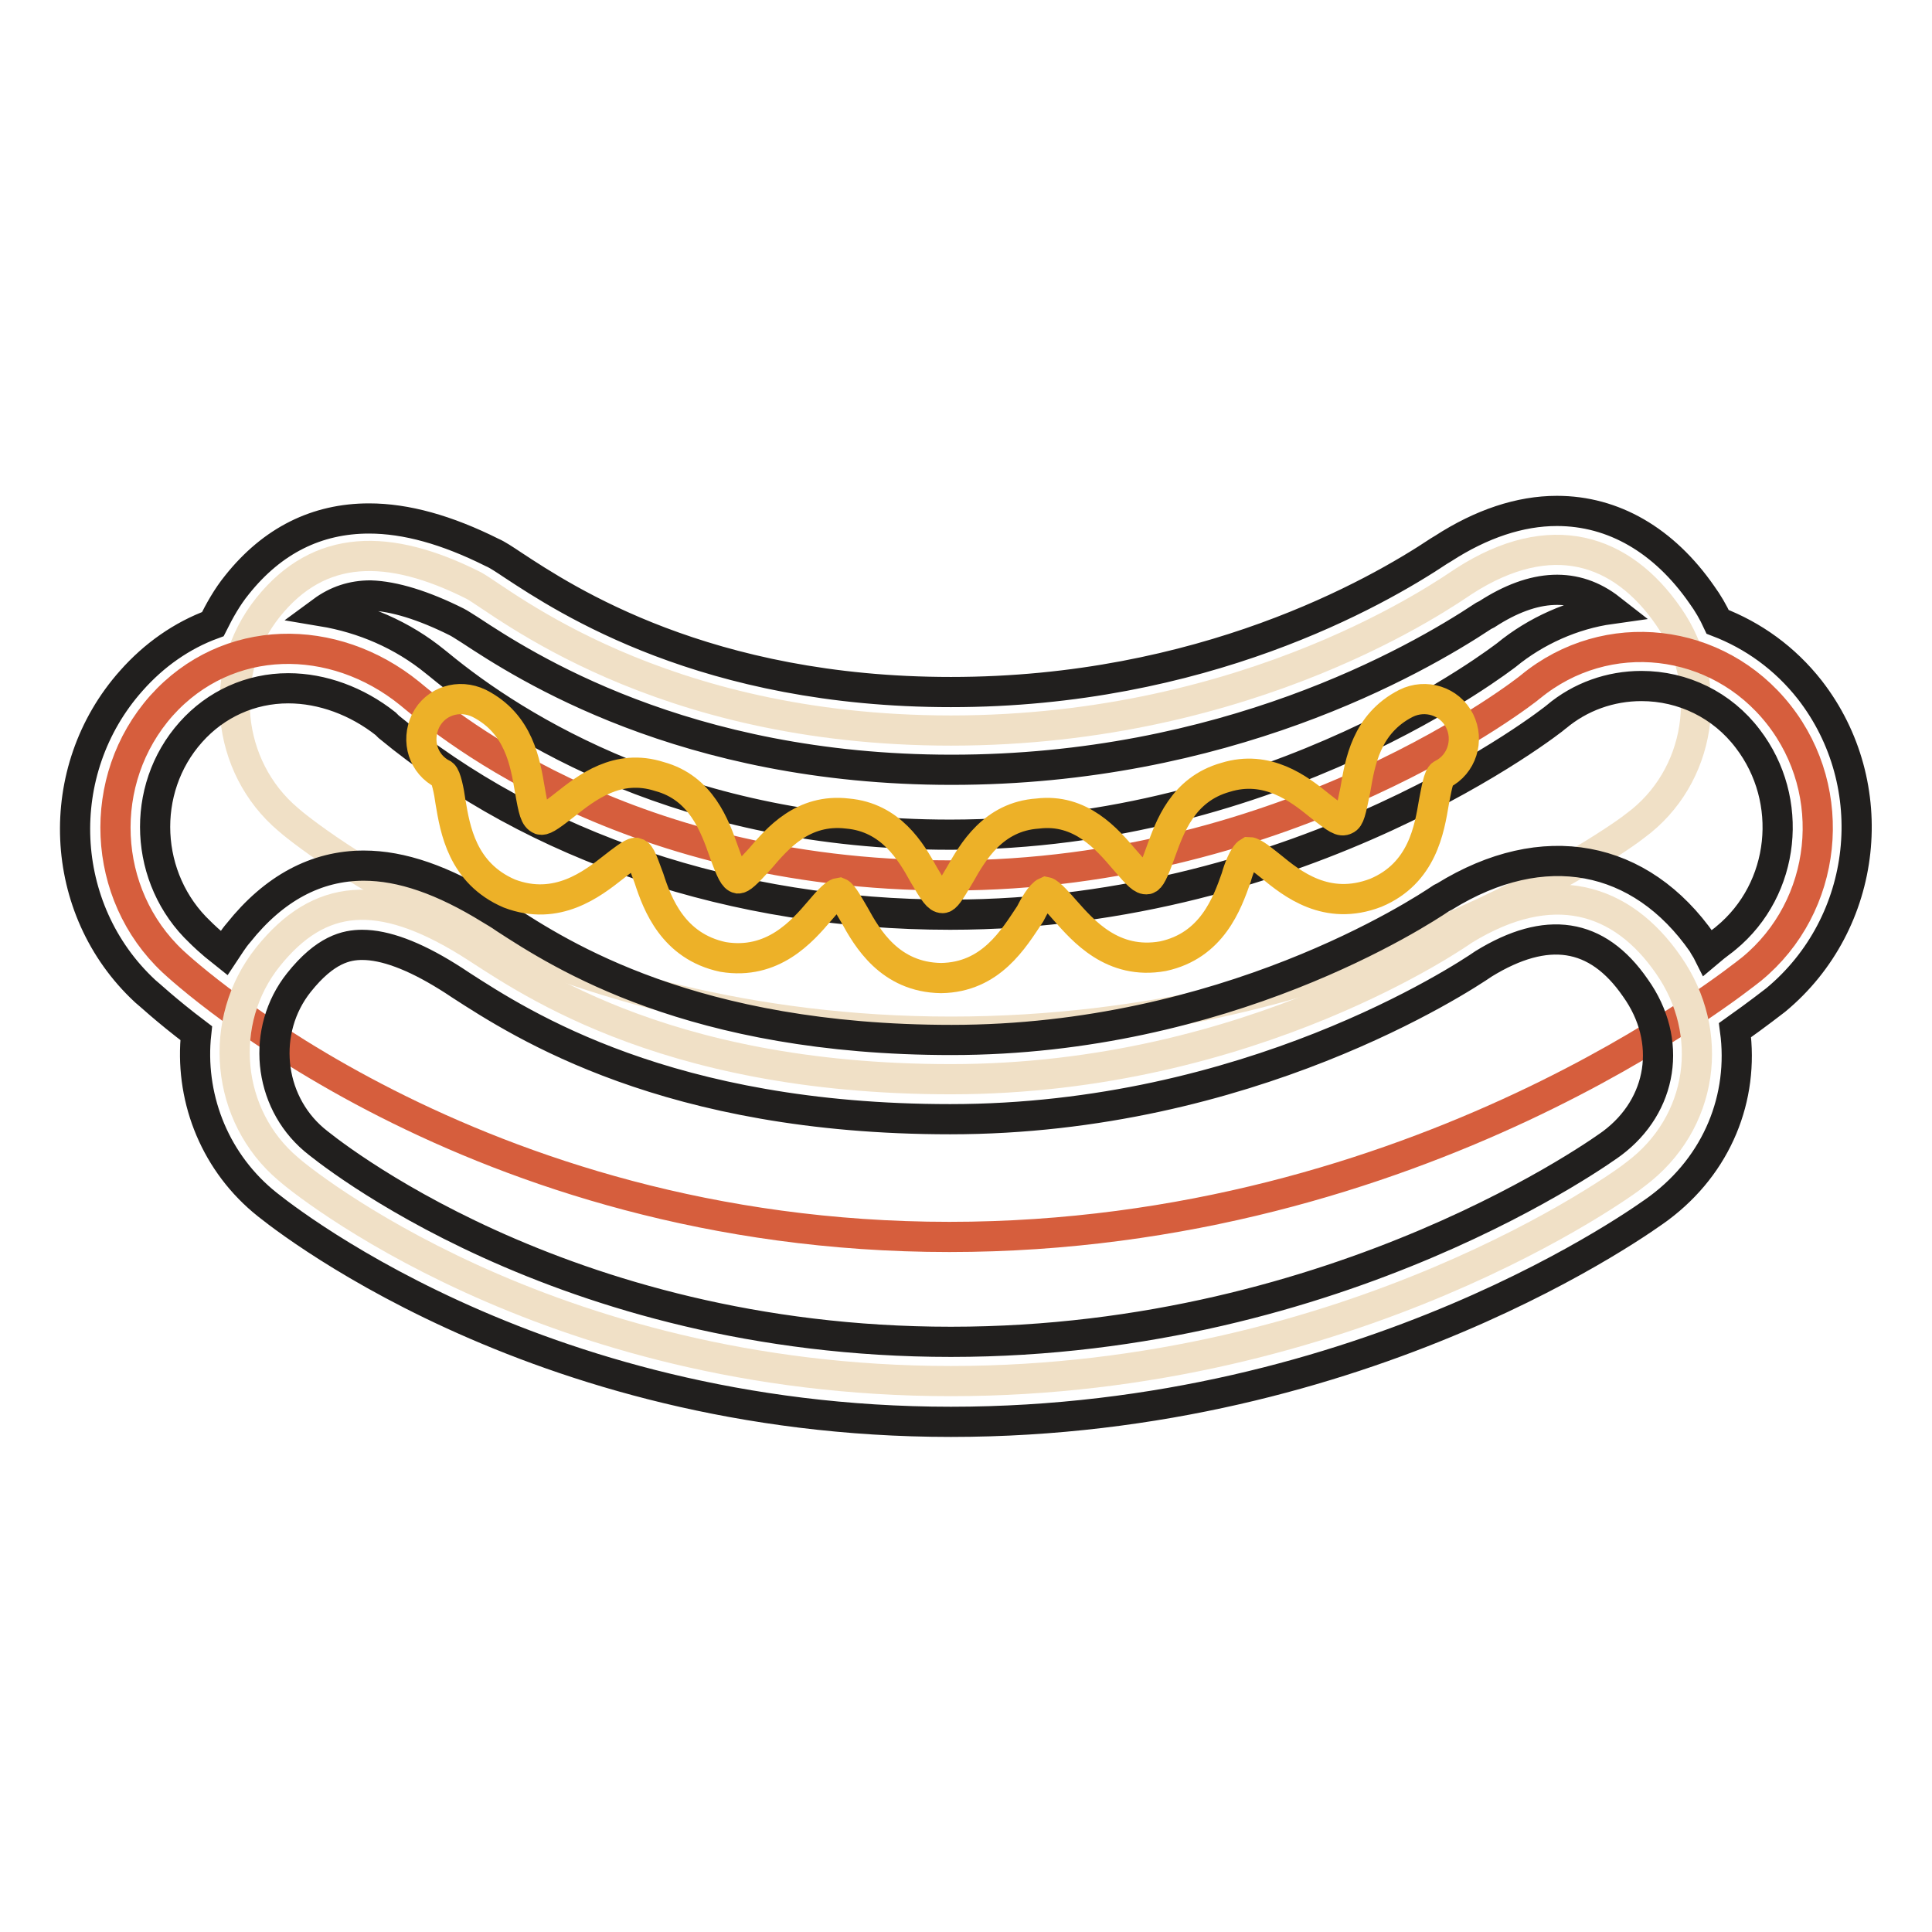
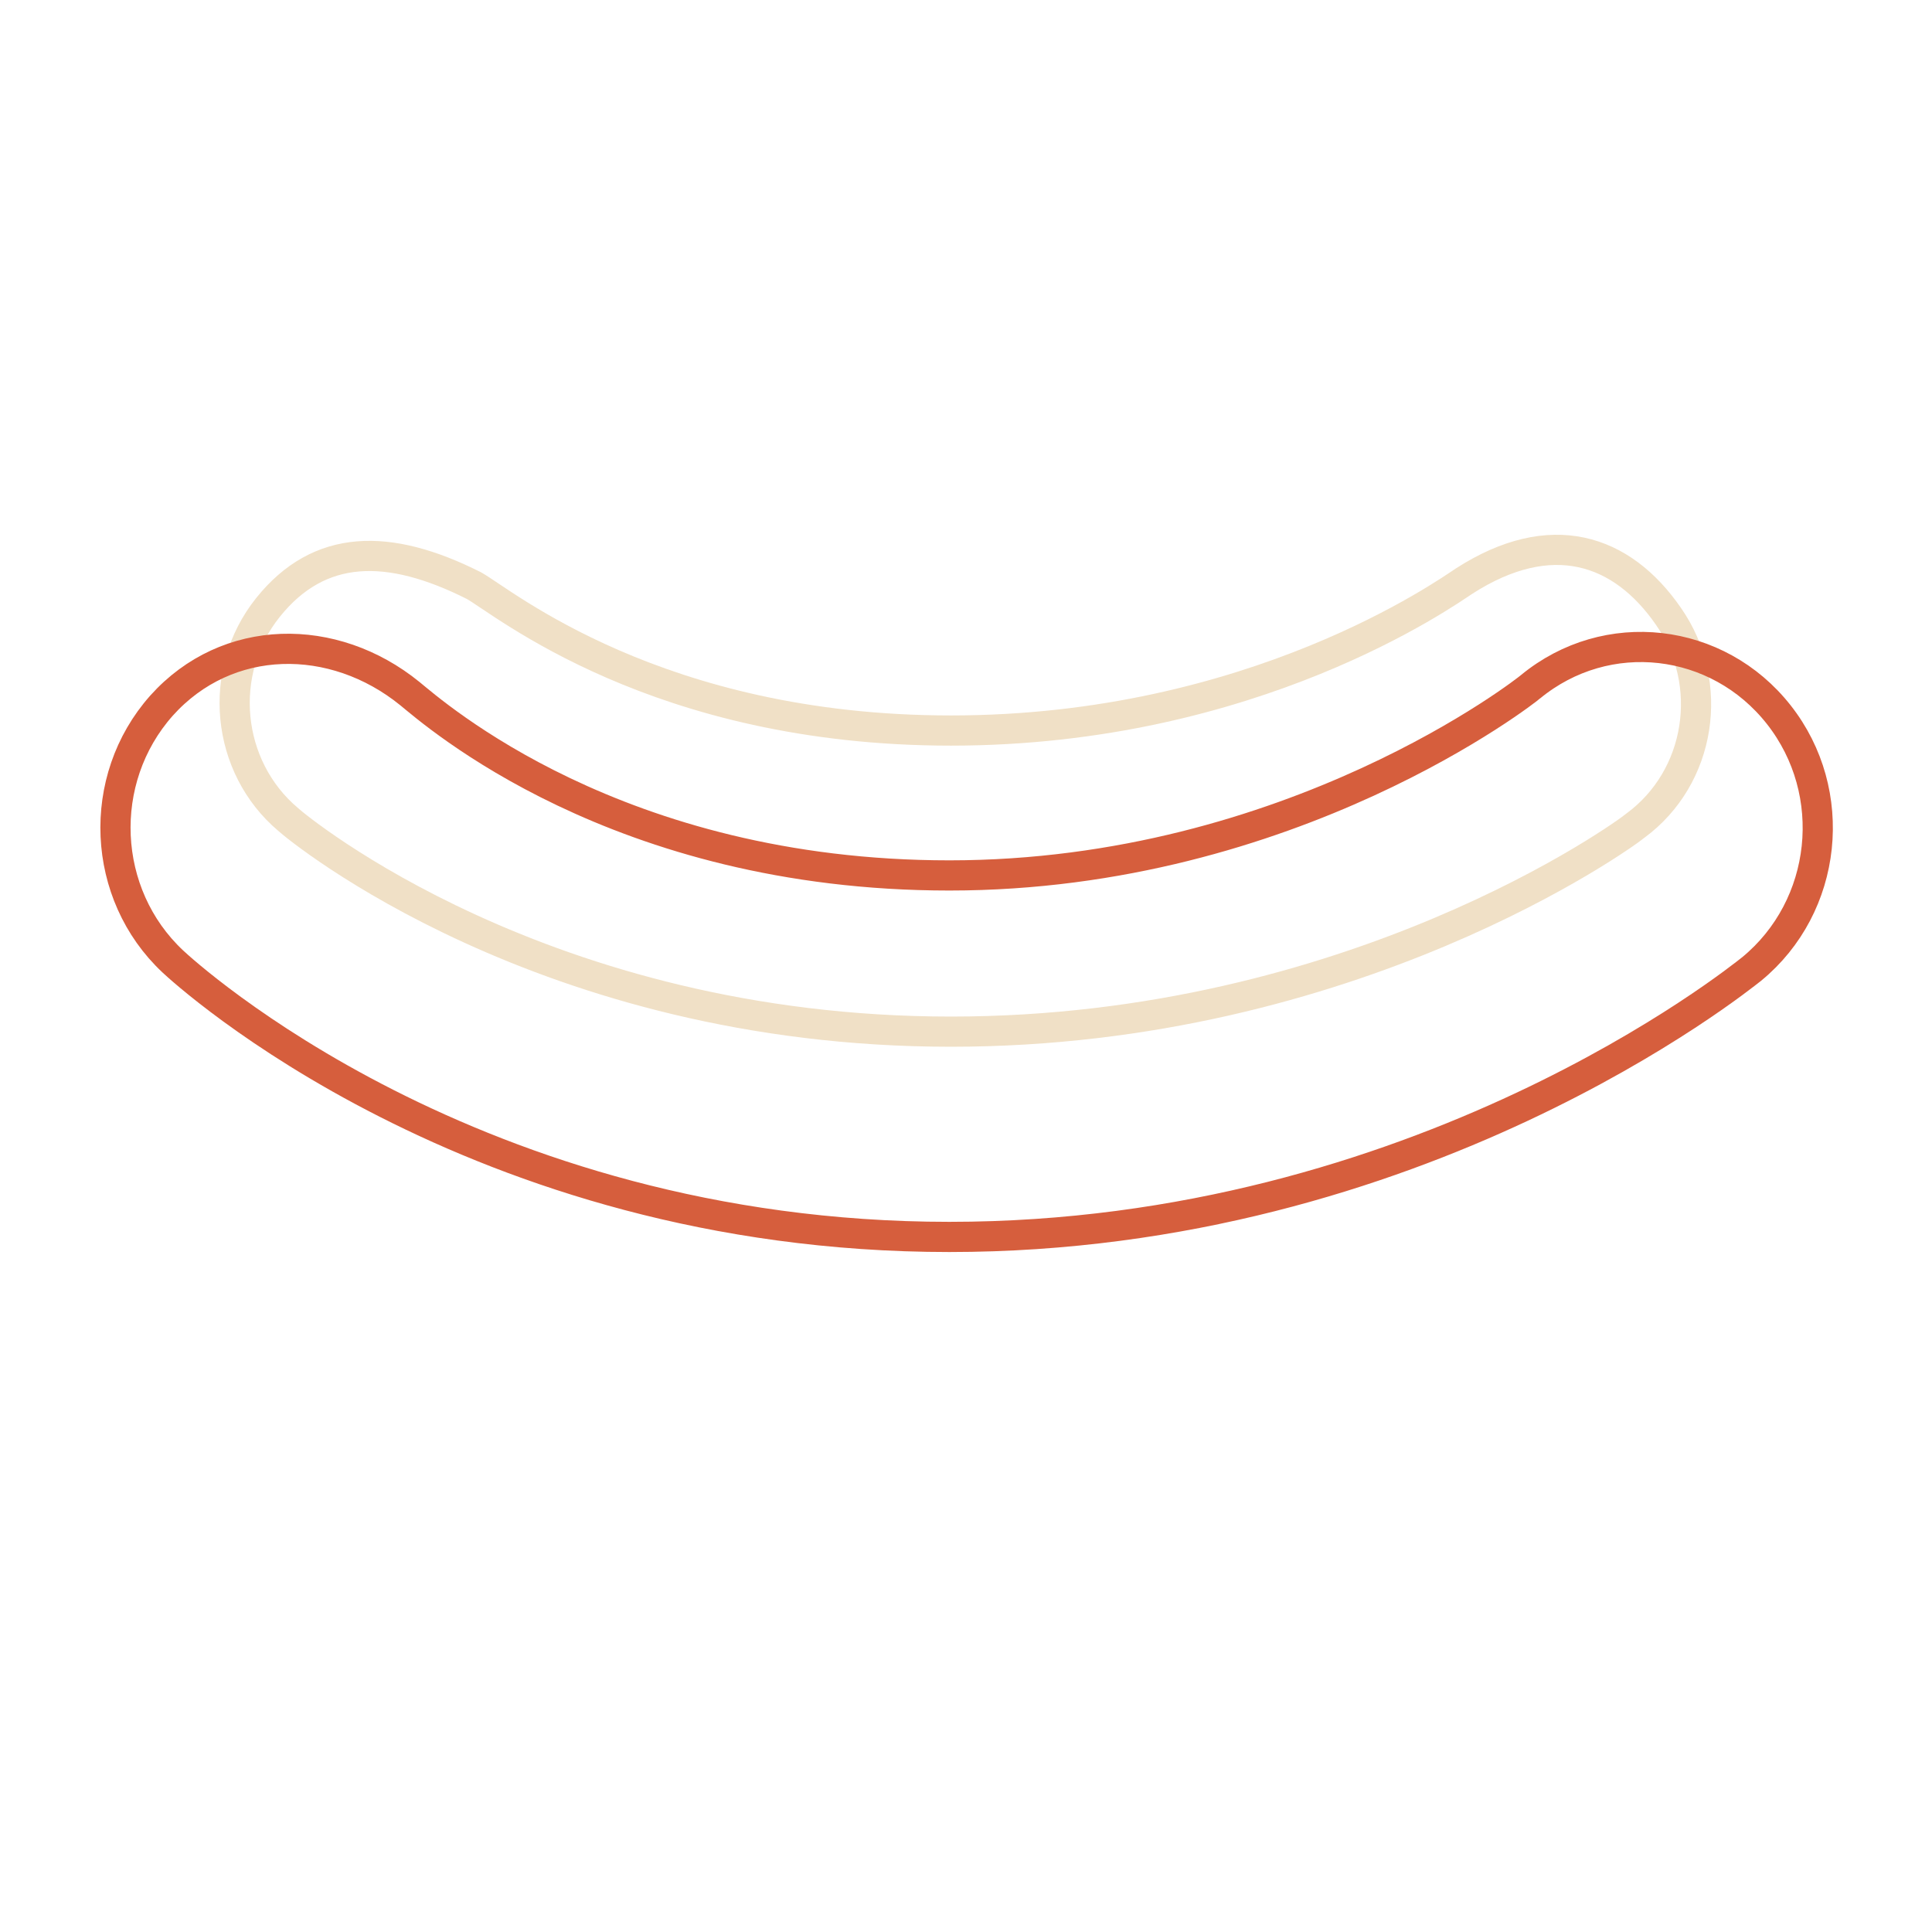
<svg xmlns="http://www.w3.org/2000/svg" version="1.1" x="0px" y="0px" viewBox="0 0 256 256" enable-background="new 0 0 256 256" xml:space="preserve">
  <g>
    <path stroke-width="4" fill-opacity="0" stroke="#f0e0c6" d="M126,136.7c-53.9,0-86.5-26.9-87.8-28.1c-8.3-7-9.5-19.6-2.7-28.1c6.8-8.5,16-8.6,27.3-2.9 C66.6,79.7,87,96.8,126,96.8c40.1,0,65.7-18.3,68-19.8c11.5-7.4,20.9-4.3,27.1,4.7c6.2,8.9,4.3,21.3-4.4,27.7 C215.3,110.6,179.2,136.7,126,136.7z" />
    <path stroke-width="4" fill-opacity="0" stroke="#d65e3d" d="M125.8,163.9c-63.2,0-101.3-35-102.9-36.5c-9.5-8.9-10.2-24.1-1.5-33.9c8.7-9.7,22.8-9.8,32.9-1.6 c3.2,2.6,27.4,24.1,71.5,24.1c45.4,0,76.7-24.7,77-25c10.1-8.3,24.8-6.6,32.9,3.7c8.1,10.3,6.5,25.4-3.6,33.7 C230.3,129.8,188.1,163.9,125.8,163.9L125.8,163.9z" />
-     <path stroke-width="4" fill-opacity="0" stroke="#f0e0c6" d="M126,183c-53.9,0-86.5-26.9-87.8-28.1c-8.3-7-9.5-19.6-2.7-28.1c6.8-8.5,14.8-9.2,26.6-1.9 c6.6,4.1,24.9,18.1,63.9,18.1c40.1,0,67.7-19.6,68-19.8c11.6-7.1,20.9-4.3,27.1,4.7c6.2,8.9,4.7,20.9-4.4,27.7 C215.3,156.8,179.2,183,126,183z" />
-     <path stroke-width="4" fill-opacity="0" stroke="#211f1e" d="M239.8,91.4c-3.3-4.2-7.5-7.2-12.2-9c-0.6-1.3-1.3-2.5-2.1-3.6c-5-7.2-11.7-11.1-19.2-11.1 c-4.9,0-10,1.7-15.1,5l-0.5,0.3c-8.4,5.6-31.4,18.7-64.7,18.7c-32.5,0-51-12.2-58-16.8c-1.2-0.8-2.1-1.4-2.8-1.7 c-6-3-11.4-4.5-16.3-4.5c-6.9,0-12.8,2.9-17.5,8.8c-1.3,1.6-2.3,3.4-3.2,5.2c-4.1,1.5-7.8,4.1-10.8,7.5 c-10.6,11.9-9.8,30.3,1.8,41.1c0.4,0.3,2.7,2.5,6.8,5.6c-0.9,8.2,2.2,16.6,8.8,22.2c1.4,1.2,35.5,29.3,91.2,29.3 c55.2,0,92.3-27.2,93.8-28.3c7.8-5.8,11.3-14.7,10.1-23.6c3.1-2.2,5-3.7,5.4-4C247.6,122.3,249.6,104,239.8,91.4L239.8,91.4z  M60.5,82.4c0.4,0.2,1,0.6,1.8,1.1c7,4.6,28.2,18.5,63.8,18.5c36.1,0,61.3-14.3,70.5-20.4l0.4-0.2c6.3-4.1,11.8-4.3,16.4-0.7 c-5,0.7-9.9,2.9-13.8,6.1c-0.3,0.2-30.4,23.8-73.7,23.8c-35.2,0-57.5-14.1-67.7-22.5l-0.5-0.4c-4.4-3.6-9.6-5.8-15-6.7 c1.9-1.4,4-2.1,6.4-2.1C52.2,79,56.1,80.2,60.5,82.4z M213.6,151.5c-0.4,0.3-35.8,26.3-87.6,26.3c-51.9,0-83.1-25.7-84.4-26.8 c-6.1-5.2-7-14.5-2-20.8c3.5-4.4,6.3-5,8.4-5c3,0,6.8,1.4,11.3,4.2c0.5,0.3,1.1,0.7,1.7,1.1c8.2,5.3,27.5,17.8,64.9,17.8 c39.5,0,67.8-18.6,70.7-20.6c8.3-5.1,15-4.2,20.1,3.2C221.7,137.9,220.3,146.5,213.6,151.5z M228.7,124.3c-0.2,0.2-1.1,0.8-2.4,1.9 c-0.2-0.4-0.5-0.8-0.7-1.2c-8.2-11.8-21.1-14.3-34.2-6.2L191,119c-2.8,1.9-28.6,18.8-64.9,18.8c-34.4,0-51.8-11.3-59.2-16.1 c-0.7-0.5-1.4-0.9-1.9-1.2c-6.3-3.9-11.8-5.8-16.8-5.8c-6.3,0-11.9,3-16.6,8.9c-0.7,0.8-1.3,1.8-1.9,2.7c-1.9-1.5-2.9-2.5-3.2-2.8 c-7.4-7-8-18.9-1.2-26.5c3.3-3.7,7.9-5.8,12.9-5.8c4.5,0,9.1,1.7,12.9,4.7l0.4,0.4c19.4,16,45.8,24.9,74.4,24.9 c47.2,0,80-25.9,80.3-26.2c3.2-2.7,7.2-4.1,11.3-4.1c5.5,0,10.7,2.5,14.1,7C237.8,106,236.6,117.8,228.7,124.3z" />
-     <path stroke-width="4" fill-opacity="0" stroke="#edb128" d="M124.7,129.6c-6.8-0.1-9.8-5.3-11.5-8.4c-0.6-1-1.5-2.7-2-2.9c-0.7,0.1-1.9,1.6-2.6,2.4 c-2.3,2.7-6.2,7.2-12.8,6.1c-6.6-1.4-8.7-7-9.8-10.4c-0.4-1-1-3-1.5-3.3l-0.3-0.1c-0.5,0-2,1.2-2.9,1.9c-2.8,2.2-7.5,5.9-13.8,3.5 c-6.3-2.7-7.2-8.6-7.8-12.1c-0.2-1.5-0.6-3.4-1-3.7c-2.6-1.3-3.6-4.4-2.3-7.1c1.3-2.6,4.4-3.6,7.1-2.3c5.3,2.7,6.1,7.9,6.7,11.4 c0.5,2.9,0.7,3.7,1.4,4c0.4,0.1,0.9-0.1,3.3-2c2.8-2.2,6.9-5.5,12.5-3.7c5.5,1.5,7.3,6.5,8.5,9.9c1,2.8,1.4,3.5,1.9,3.6 c0.4,0,1-0.5,2.9-2.6c2.3-2.7,5.7-6.7,11.6-6c5.7,0.5,8.4,5,10.1,8.1c1.4,2.4,1.9,3.1,2.5,3.1c0.4,0,0.9-0.7,2.3-3.1 c1.7-3,4.4-7.7,10.3-8.1c5.7-0.7,9.2,3.4,11.5,6.1c1.8,2.1,2.4,2.7,3,2.6c0.4-0.1,0.8-0.8,1.8-3.6c1.2-3.3,2.9-8.3,8.6-9.9 c5.5-1.7,9.7,1.5,12.4,3.7c2.4,1.9,2.9,2.2,3.5,1.9c0.5-0.2,0.7-1,1.3-4c0.6-3.5,1.4-8.7,6.7-11.4c2.6-1.3,5.8-0.3,7.1,2.3 c1.3,2.6,0.3,5.8-2.3,7.1c-0.5,0.2-0.8,2.2-1.1,3.7c-0.6,3.5-1.5,9.4-7.7,12c-6.5,2.5-11.1-1.2-13.9-3.5c-0.9-0.7-2.3-1.9-2.9-1.9 c-0.7,0.4-1.4,2.3-1.7,3.4c-1.2,3.4-3.2,9-9.7,10.4c-6.7,1.2-10.6-3.4-13-6.1c-0.7-0.8-2-2.3-2.5-2.4c-0.7,0.3-1.6,1.9-2.1,2.9 C134.3,124.4,131.3,129.5,124.7,129.6z" />
  </g>
</svg>